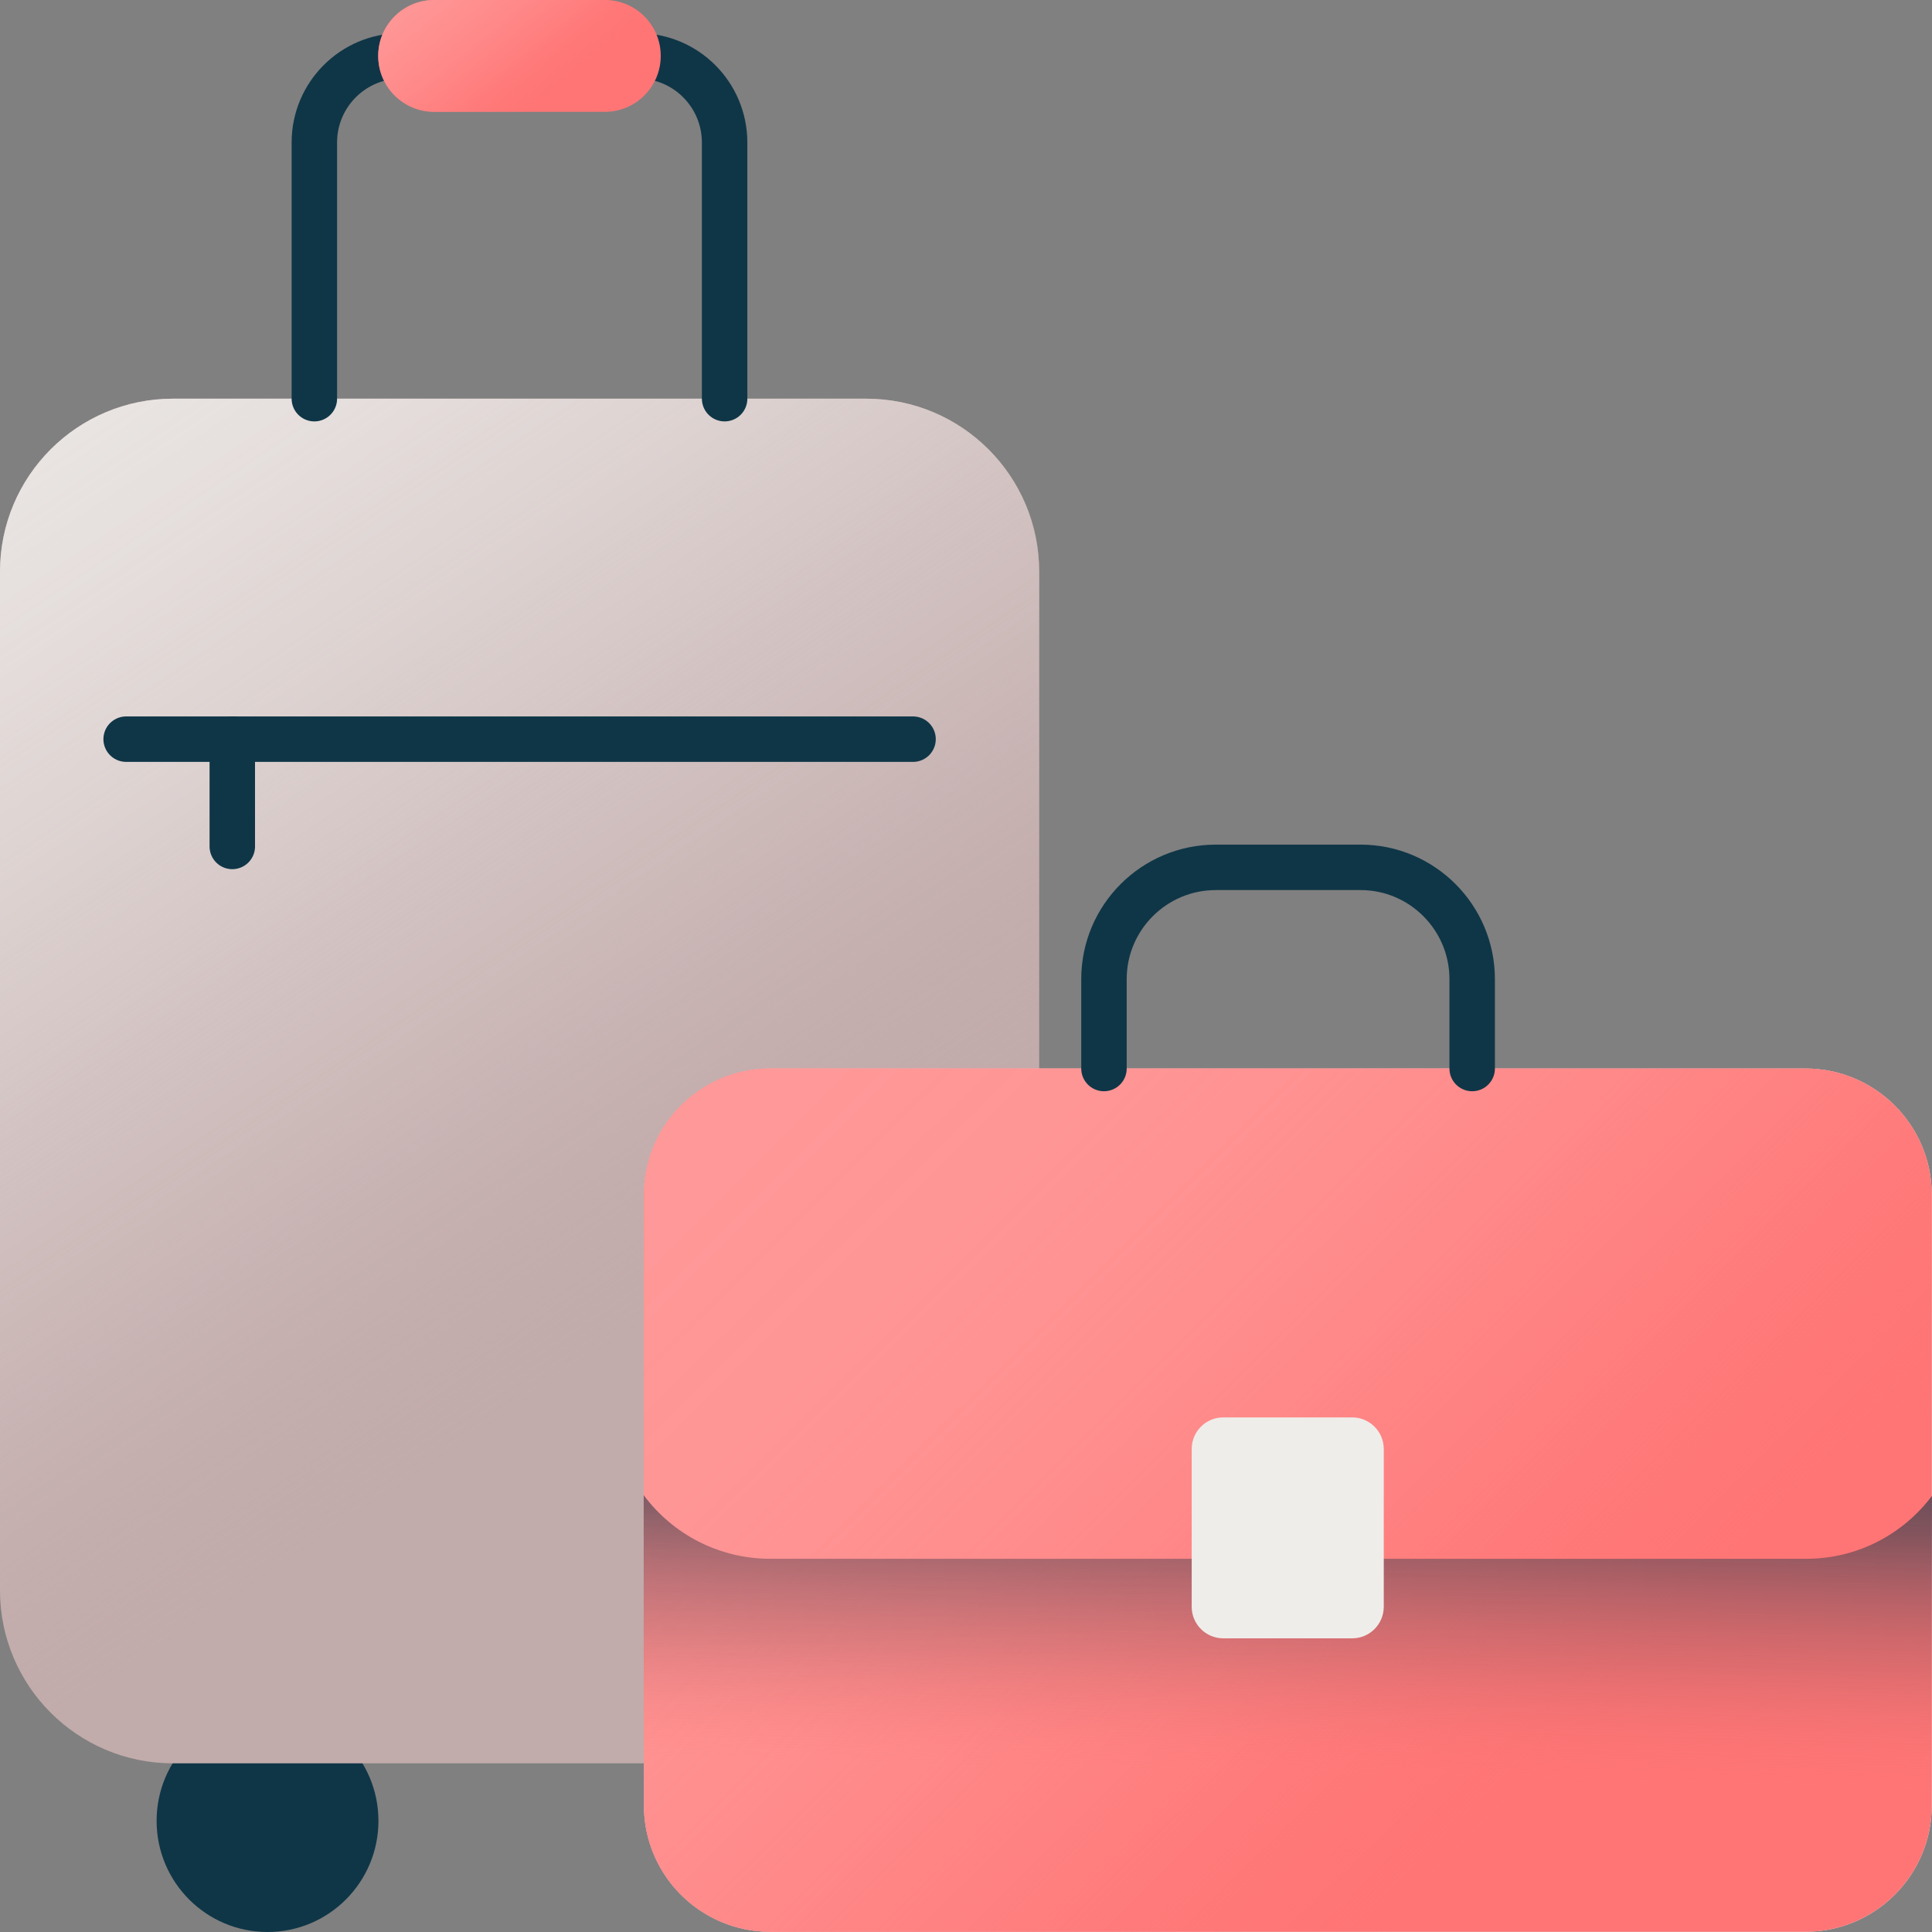
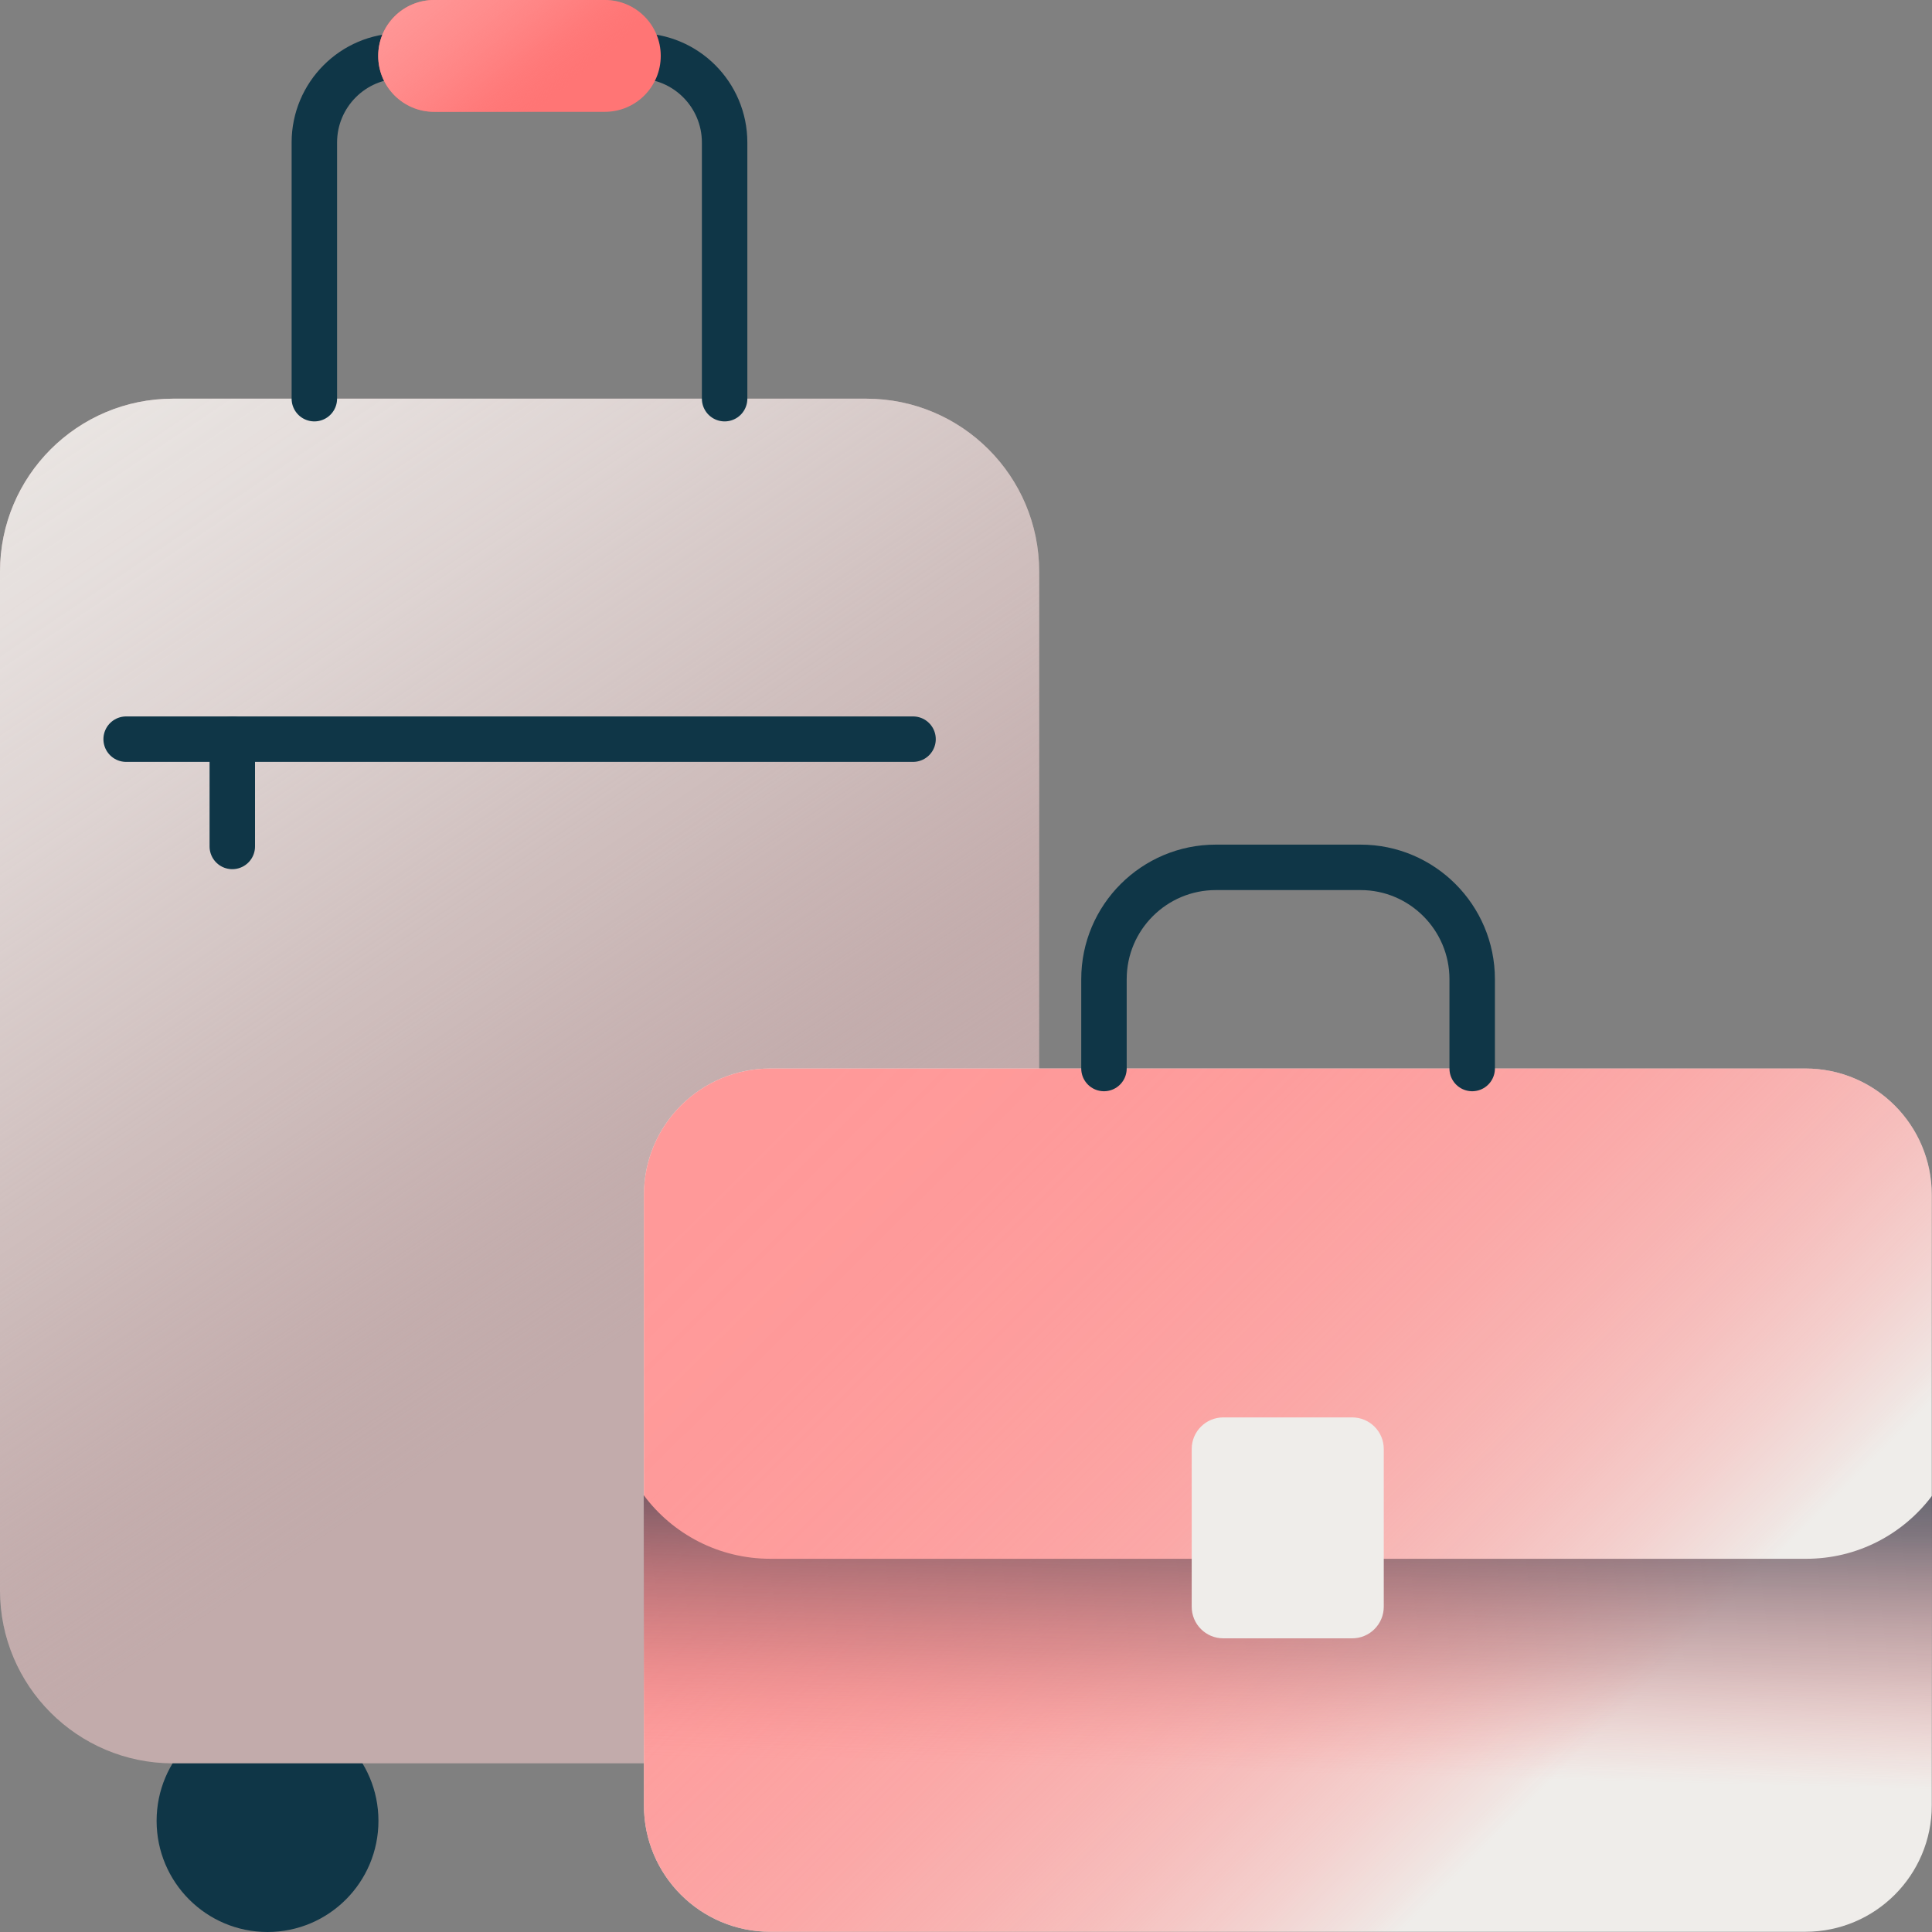
<svg xmlns="http://www.w3.org/2000/svg" width="85" height="85" viewBox="0 0 85 85" fill="none">
  <rect x="0" y="0" width="85" height="85" fill="#808080" stroke="none" />
  <g clip-path="url(#clip0_1721_2946)">
    <path d="M11.77 85C14.465 85 16.65 82.811 16.65 80.11C16.65 77.409 14.465 75.22 11.77 75.22C9.075 75.22 6.89 77.409 6.89 80.11C6.89 82.811 9.075 85 11.77 85Z" fill="#0F3647" />
    <path d="M38.11 17.54H7.61C3.407 17.54 0 20.947 0 25.15V69.97C0 74.173 3.407 77.58 7.61 77.58H38.11C42.313 77.58 45.72 74.173 45.72 69.97V25.15C45.72 20.947 42.313 17.54 38.11 17.54Z" fill="#C2ABAB" />
    <path d="M38.11 17.54H7.61C3.407 17.54 0 20.947 0 25.15V69.97C0 74.173 3.407 77.58 7.61 77.58H38.11C42.313 77.58 45.72 74.173 45.72 69.97V25.15C45.72 20.947 42.313 17.54 38.11 17.54Z" fill="url(#paint0_linear_1721_2946)" />
    <path d="M79.43 47.01H33.89C30.819 47.01 28.33 49.499 28.33 52.57V79.43C28.33 82.501 30.819 84.99 33.89 84.99H79.43C82.501 84.99 84.99 82.501 84.99 79.43V52.57C84.99 49.499 82.501 47.01 79.43 47.01Z" fill="#EFEDEA" />
-     <path d="M79.43 47.01H33.89C30.819 47.01 28.33 49.499 28.33 52.57V79.43C28.33 82.501 30.819 84.99 33.89 84.99H79.43C82.501 84.99 84.99 82.501 84.99 79.43V52.57C84.99 49.499 82.501 47.01 79.43 47.01Z" fill="#FF7575" />
    <path d="M79.43 47.01H33.89C30.819 47.01 28.33 49.499 28.33 52.57V79.43C28.33 82.501 30.819 84.99 33.89 84.99H79.43C82.501 84.99 84.99 82.501 84.99 79.43V52.57C84.99 49.499 82.501 47.01 79.43 47.01Z" fill="url(#paint1_linear_1721_2946)" />
    <path d="M79.42 85H33.87C30.8 84.99 28.32 82.5 28.32 79.43V65.78C29.59 67.49 31.62 68.58 33.89 68.58H79.44C81.71 68.59 83.73 67.5 85 65.81L84.98 79.44C84.98 82.51 82.49 85 79.42 84.99V85Z" fill="url(#paint2_linear_1721_2946)" />
    <path d="M59.49 62.36H53.82C53.052 62.36 52.43 62.982 52.43 63.75V70.69C52.43 71.458 53.052 72.08 53.82 72.08H59.49C60.257 72.08 60.88 71.458 60.88 70.69V63.75C60.88 62.982 60.257 62.36 59.49 62.36Z" fill="#EFEDEA" />
    <path d="M48.57 47.01V43.08C48.57 40.36 50.78 38.16 53.49 38.16H59.86C62.57 38.16 64.77 40.37 64.77 43.08V47.01" stroke="#0F3647" stroke-width="2" stroke-linecap="round" stroke-linejoin="round" />
    <path d="M5.55 32.52H40.17" stroke="#0F3647" stroke-width="2" stroke-linecap="round" stroke-linejoin="round" />
    <path d="M10.22 32.52V37.24" stroke="#0F3647" stroke-width="2" stroke-linecap="round" stroke-linejoin="round" />
    <path d="M13.83 17.54V6.27C13.83 4.17 15.53 2.46 17.63 2.46H28.08C30.18 2.46 31.88 4.17 31.88 6.27V17.54" stroke="#0F3647" stroke-width="2" stroke-linecap="round" stroke-linejoin="round" />
    <path d="M26.61 4.92H19.1C17.74 4.92 16.64 3.82 16.64 2.46C16.64 1.1 17.74 0 19.1 0H26.61C27.97 0 29.07 1.1 29.07 2.46C29.07 3.82 27.97 4.92 26.61 4.92Z" fill="#FF7575" />
    <path d="M26.61 4.92H19.1C17.74 4.92 16.64 3.82 16.64 2.46C16.64 1.1 17.74 0 19.1 0H26.61C27.97 0 29.07 1.1 29.07 2.46C29.07 3.82 27.97 4.92 26.61 4.92Z" fill="url(#paint3_linear_1721_2946)" />
  </g>
  <defs>
    <linearGradient id="paint0_linear_1721_2946" x1="-9.3" y1="-0.21" x2="29.47" y2="57.39" gradientUnits="userSpaceOnUse">
      <stop stop-color="#EFEDEA" />
      <stop offset="0.17" stop-color="#EEECE9" stop-opacity="0.99" />
      <stop offset="0.31" stop-color="#ECE9E6" stop-opacity="0.95" />
      <stop offset="0.43" stop-color="#E9E4E2" stop-opacity="0.88" />
      <stop offset="0.54" stop-color="#E5DEDC" stop-opacity="0.78" />
      <stop offset="0.65" stop-color="#DFD6D4" stop-opacity="0.65" />
      <stop offset="0.76" stop-color="#D8CCCA" stop-opacity="0.5" />
      <stop offset="0.86" stop-color="#D0BFBE" stop-opacity="0.32" />
      <stop offset="0.95" stop-color="#C6B2B1" stop-opacity="0.11" />
      <stop offset="1" stop-color="#C2ABAB" stop-opacity="0" />
    </linearGradient>
    <linearGradient id="paint1_linear_1721_2946" x1="28.94" y1="38.19" x2="68.61" y2="78" gradientUnits="userSpaceOnUse">
      <stop stop-color="#FF9999" />
      <stop offset="0.22" stop-color="#FF9898" stop-opacity="0.99" />
      <stop offset="0.36" stop-color="#FF9797" stop-opacity="0.96" />
      <stop offset="0.47" stop-color="#FF9595" stop-opacity="0.9" />
      <stop offset="0.57" stop-color="#FF9292" stop-opacity="0.82" />
      <stop offset="0.66" stop-color="#FF8E8E" stop-opacity="0.72" />
      <stop offset="0.75" stop-color="#FF8A8A" stop-opacity="0.59" />
      <stop offset="0.83" stop-color="#FF8484" stop-opacity="0.44" />
      <stop offset="0.91" stop-color="#FF7E7E" stop-opacity="0.26" />
      <stop offset="0.98" stop-color="#FF7777" stop-opacity="0.07" />
      <stop offset="1" stop-color="#FF7575" stop-opacity="0" />
    </linearGradient>
    <linearGradient id="paint2_linear_1721_2946" x1="57.085" y1="56.397" x2="56.514" y2="77.982" gradientUnits="userSpaceOnUse">
      <stop stop-color="#0F3647" />
      <stop offset="0.21" stop-color="#203A4A" stop-opacity="0.93" />
      <stop offset="0.48" stop-color="#534754" stop-opacity="0.72" />
      <stop offset="0.76" stop-color="#A65D63" stop-opacity="0.37" />
      <stop offset="1" stop-color="#FF7575" stop-opacity="0" />
    </linearGradient>
    <linearGradient id="paint3_linear_1721_2946" x1="18.06" y1="-3.49" x2="24.36" y2="4.31" gradientUnits="userSpaceOnUse">
      <stop stop-color="#FF9999" />
      <stop offset="0.17" stop-color="#FF9898" stop-opacity="0.99" />
      <stop offset="0.31" stop-color="#FF9797" stop-opacity="0.95" />
      <stop offset="0.42" stop-color="#FF9494" stop-opacity="0.89" />
      <stop offset="0.53" stop-color="#FF9191" stop-opacity="0.8" />
      <stop offset="0.64" stop-color="#FF8D8D" stop-opacity="0.68" />
      <stop offset="0.74" stop-color="#FF8888" stop-opacity="0.54" />
      <stop offset="0.83" stop-color="#FF8282" stop-opacity="0.37" />
      <stop offset="0.93" stop-color="#FF7B7B" stop-opacity="0.18" />
      <stop offset="1" stop-color="#FF7575" stop-opacity="0" />
    </linearGradient>
    <clipPath id="clip0_1721_2946">
      <rect width="85" height="85" fill="white" />
    </clipPath>
  </defs>
</svg>